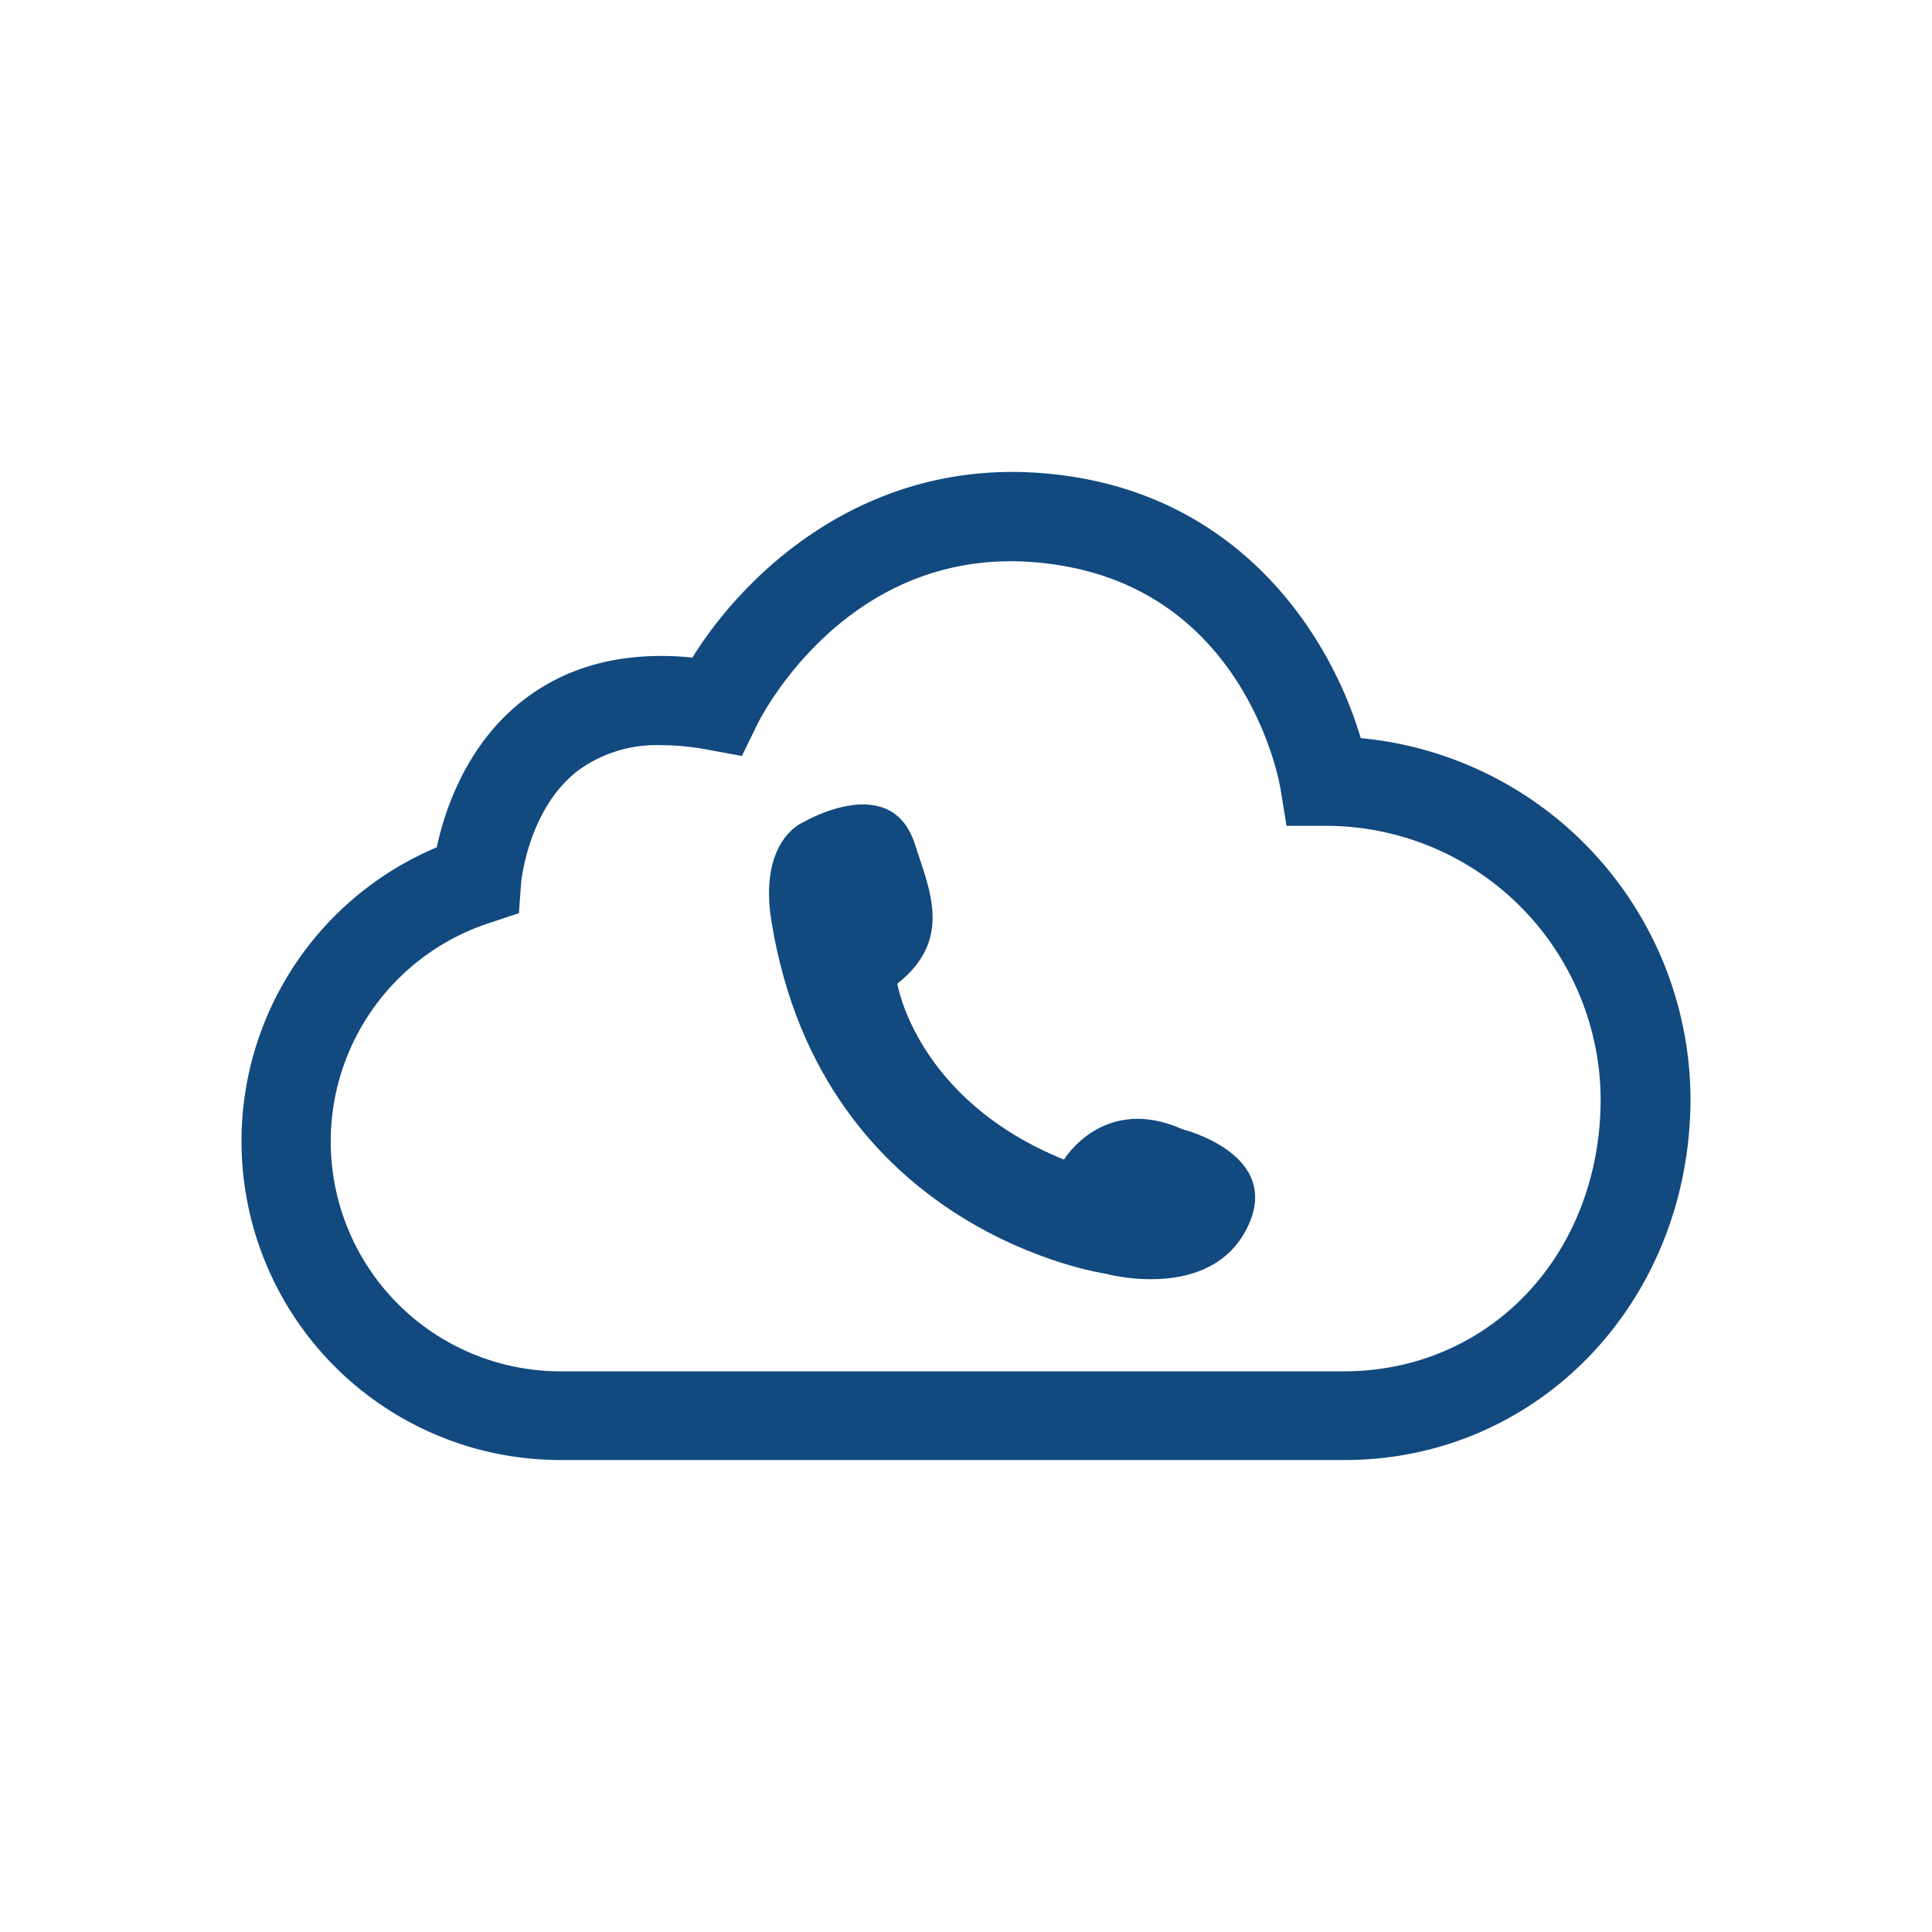
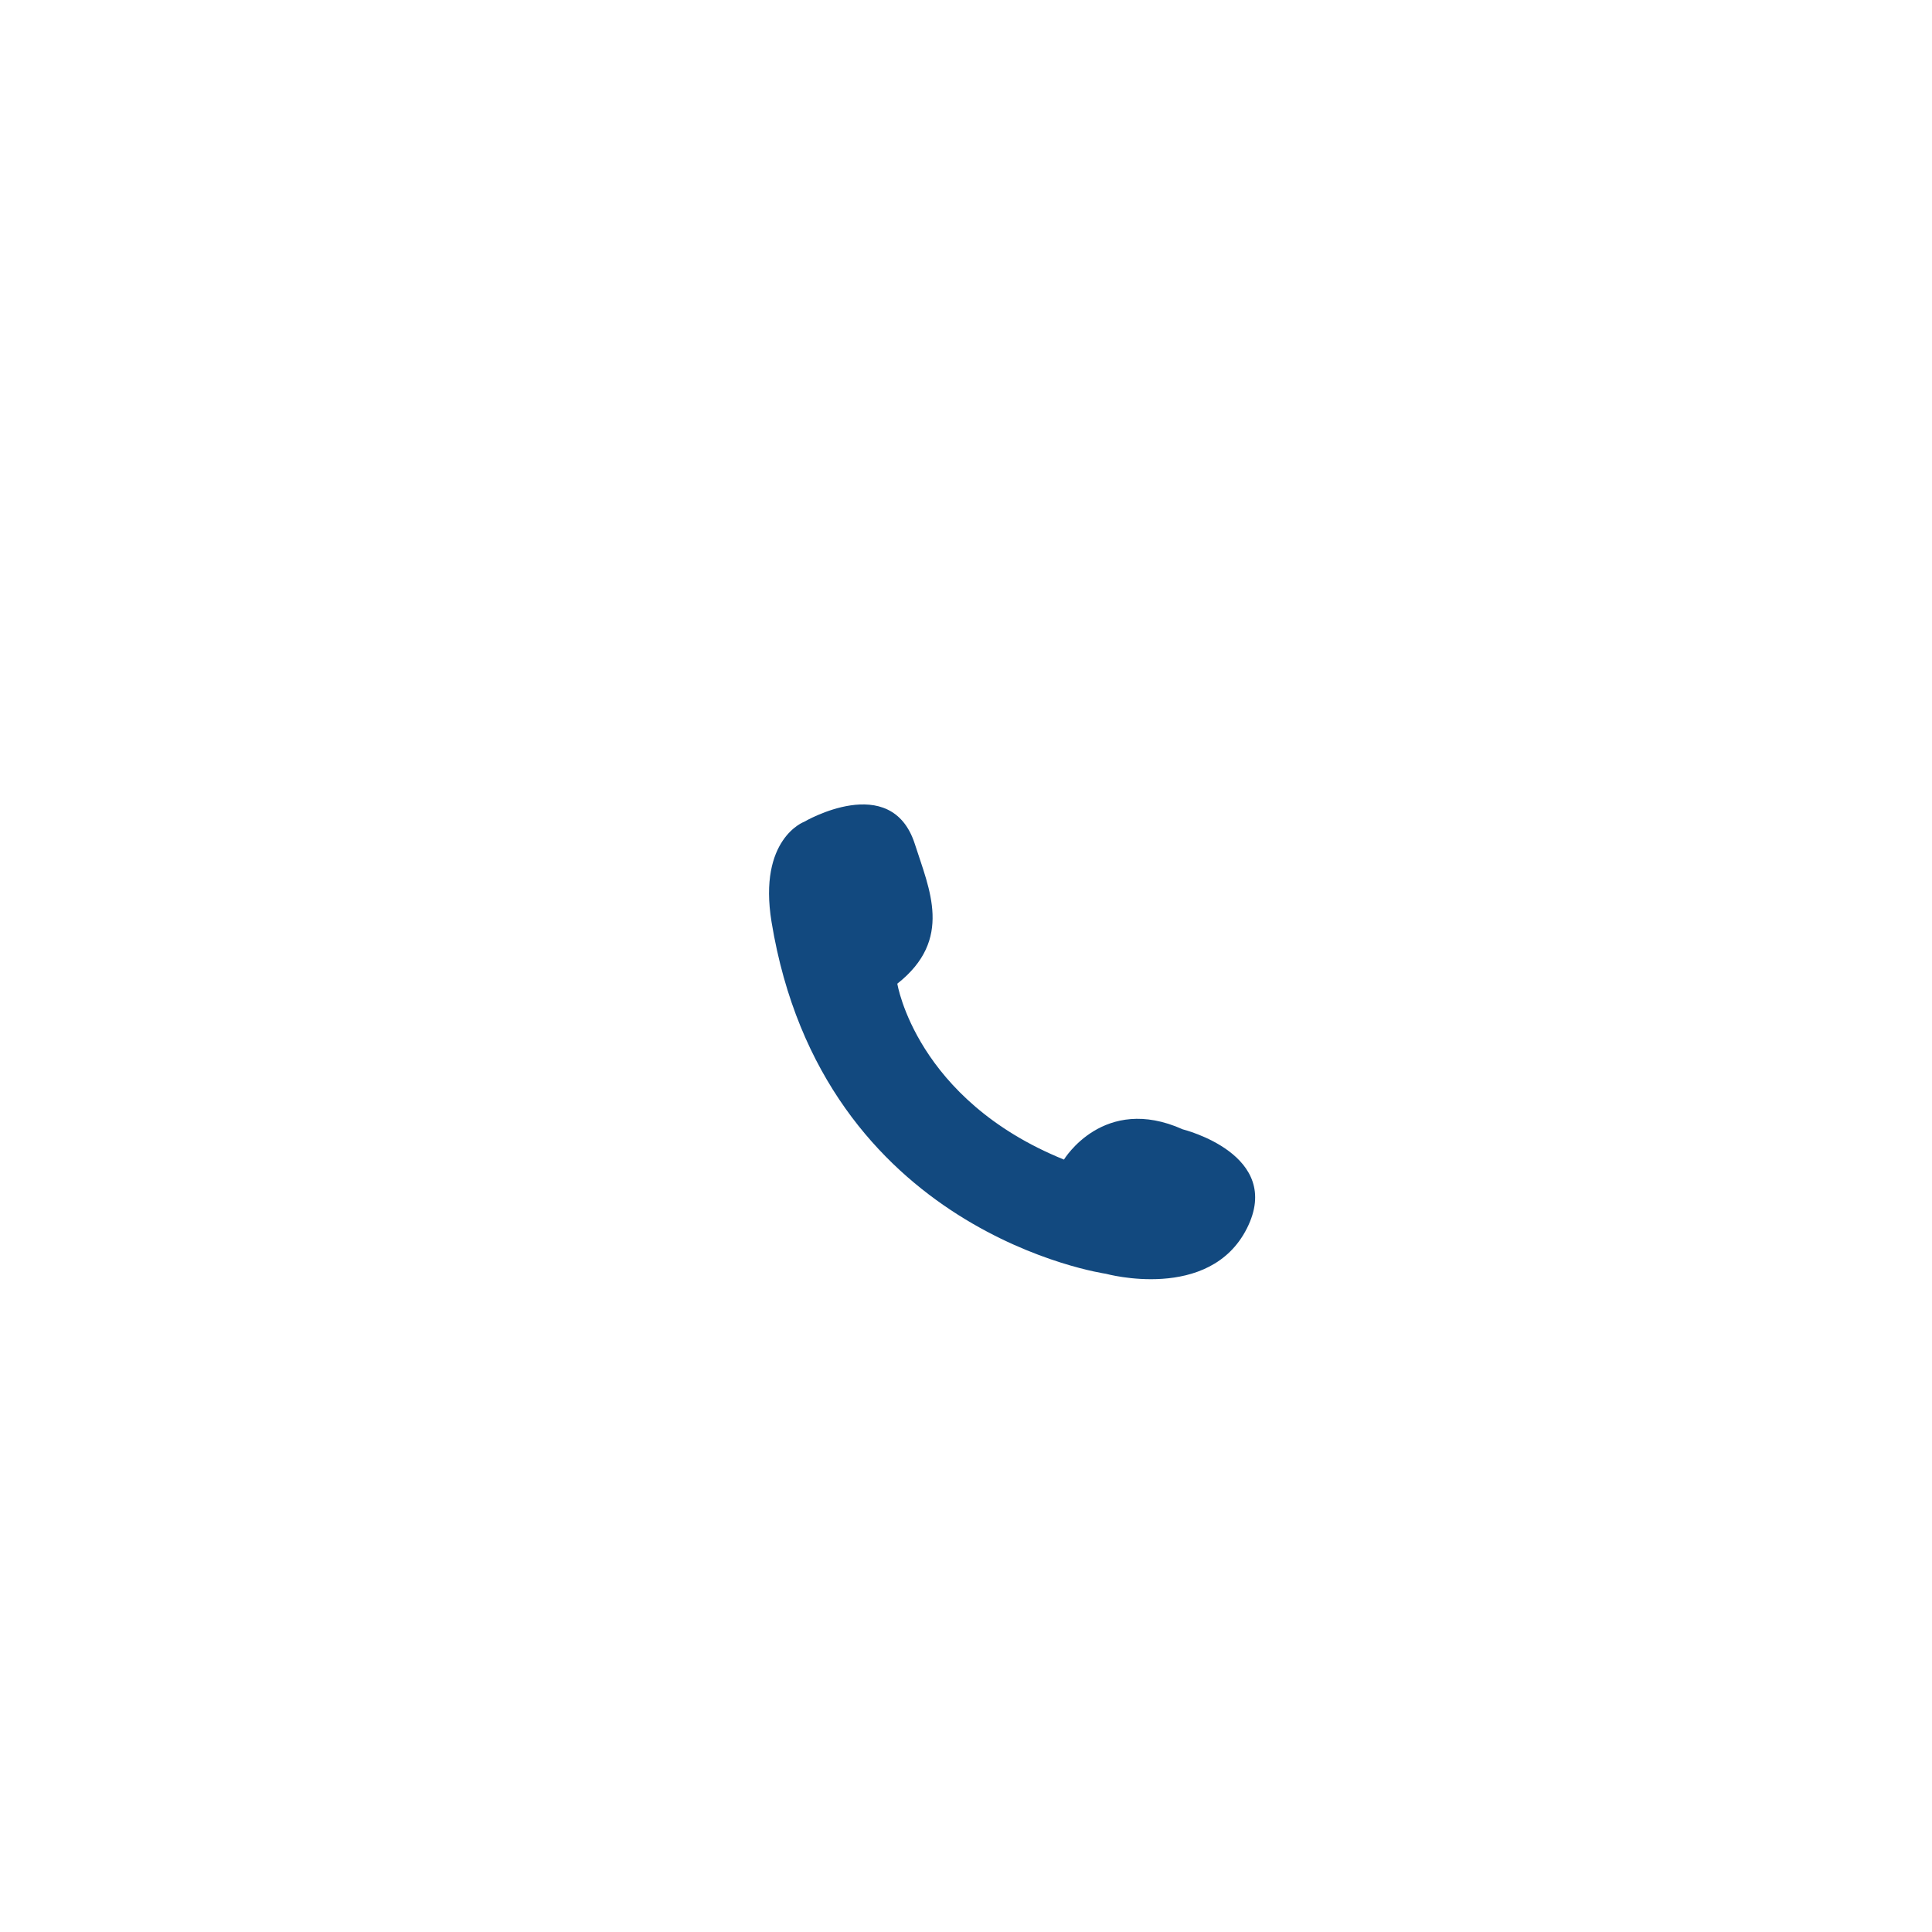
<svg xmlns="http://www.w3.org/2000/svg" id="Слой_1" data-name="Слой 1" viewBox="0 0 200 200">
  <title>Мои звонки</title>
-   <path d="M139.36,151.14H58.05A33,33,0,0,1,45.21,87.72c.84-3.91,3.1-10.71,9-15.27,4.67-3.6,10.53-5.07,17.47-4.38,5.8-9.36,19.55-22.23,40.18-18.58,17.78,3.15,26.2,17.38,29,26.92A37.65,37.65,0,0,1,175,113.69c0,20.93-15.62,37.34-35.6,37.45Zm-70.85-74a13.8,13.8,0,0,0-8.66,2.62c-5.22,4-5.9,11.6-5.91,11.67l-.22,3.1-3,1a23.79,23.79,0,0,0,7.29,46.43h81.09c15.16,0,26.6-12.14,26.6-28.23a28.45,28.45,0,0,0-28.59-28.24h-3.93l-.63-3.88c-.13-.78-3.52-19.66-22.33-23C88.54,54.73,78.74,74.26,78.34,75.1L76.8,78.26l-3.47-.64A26.3,26.3,0,0,0,68.51,77.14Z" style="fill:#12497f" />
  <path d="M83.25,85.07s9-5.29,11.45,2.29c1.5,4.71,4,9.89-1.81,14.47,0,0,1.93,12,17.25,18.21,0,0,4.1-6.81,12.3-3.13,0,0,10.5,2.59,6.64,10.25s-14.6,4.7-14.6,4.7-29.32-4.17-34.61-36.42C78.46,86.82,83.25,85.07,83.25,85.07Z" style="fill:#12497f" />
</svg>